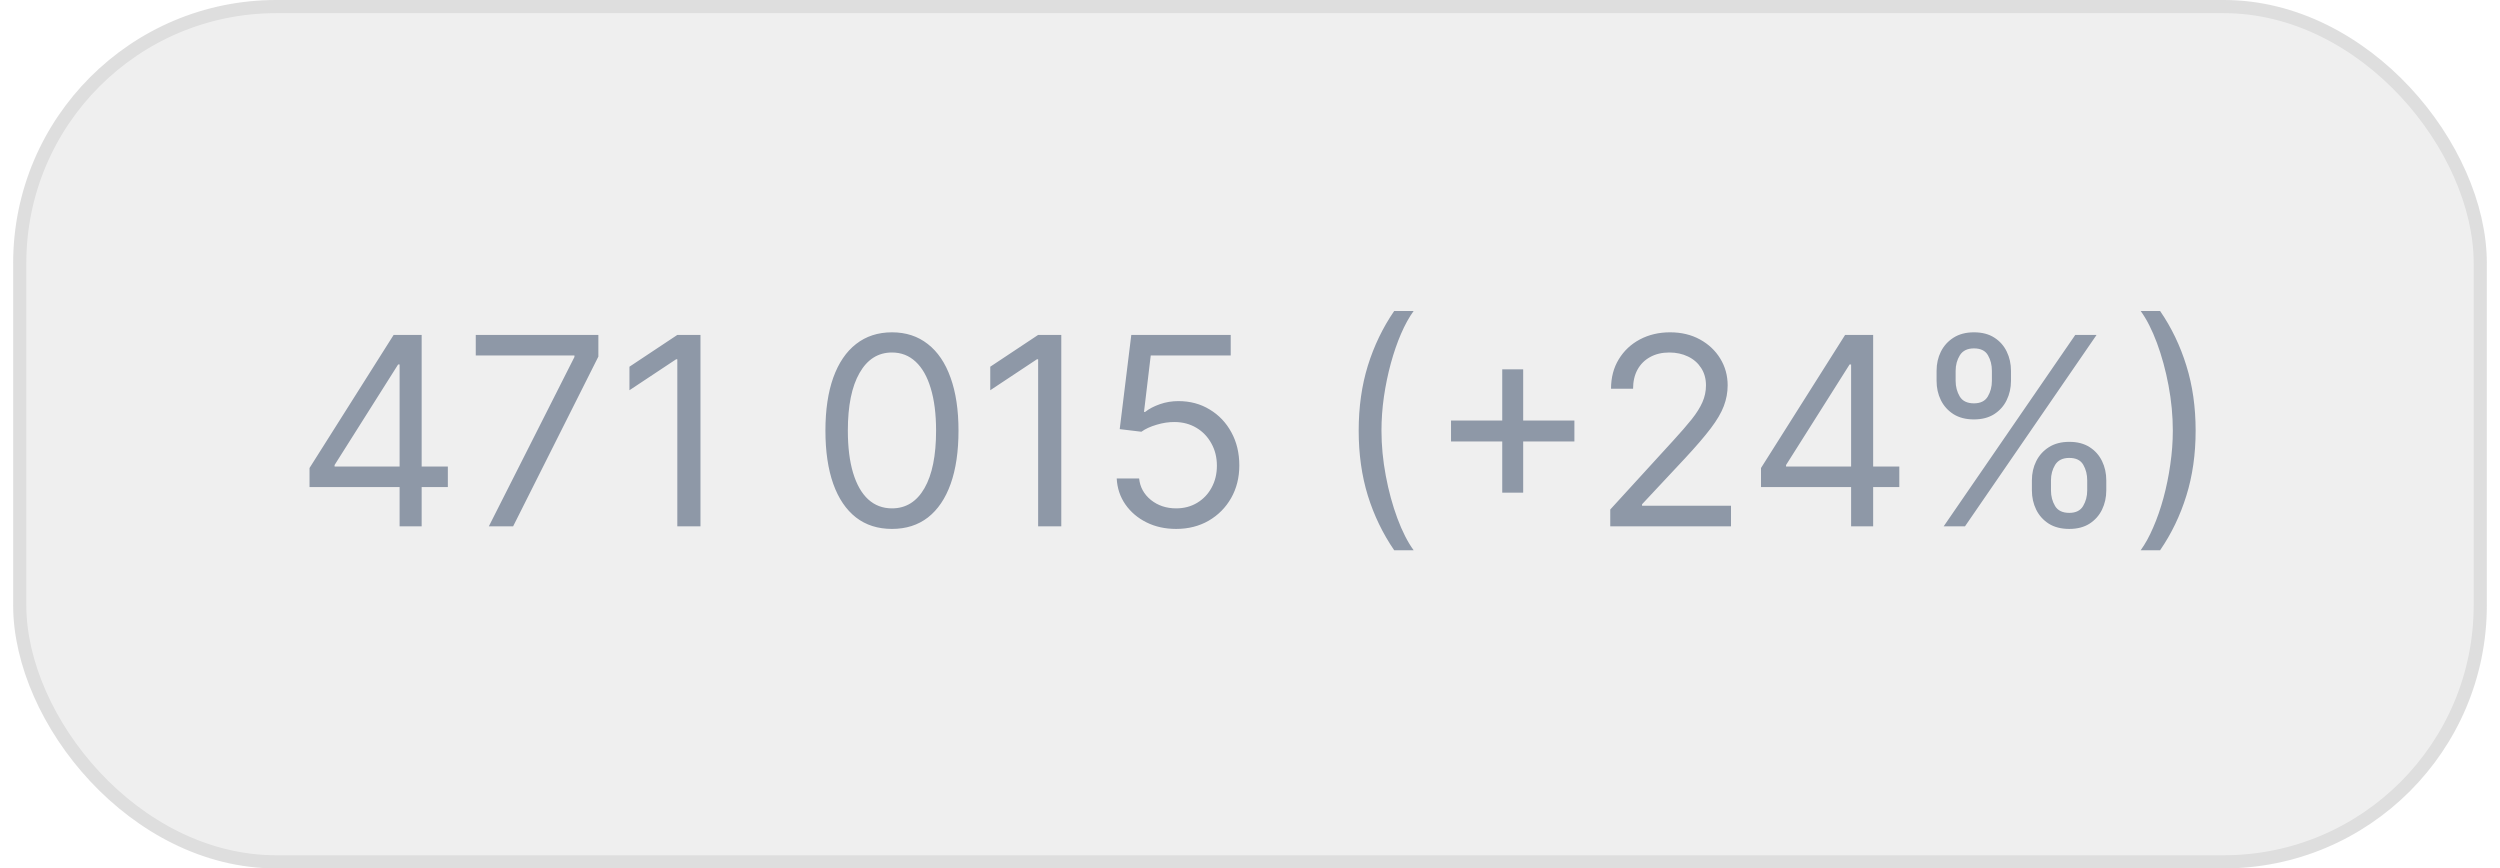
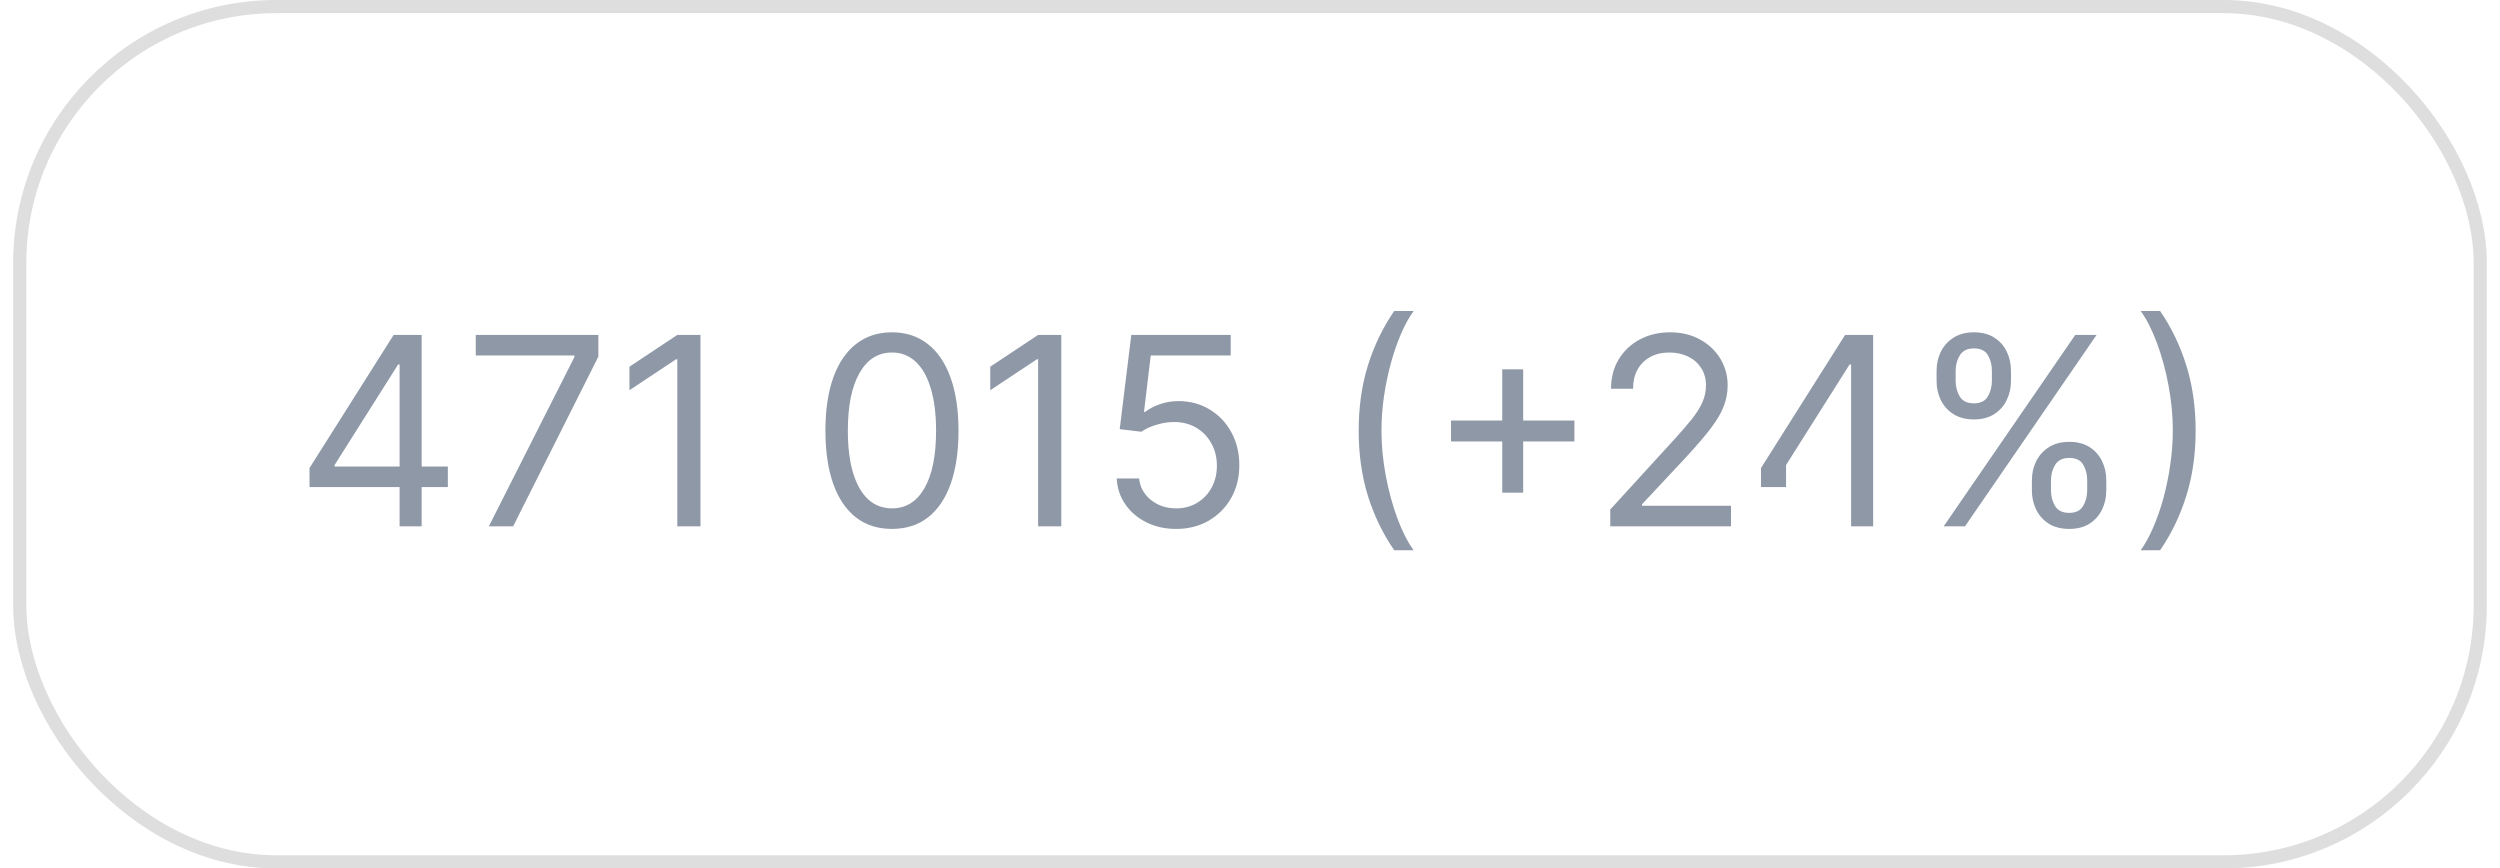
<svg xmlns="http://www.w3.org/2000/svg" width="95" height="33" viewBox="0 0 95 33" fill="none">
  <g opacity="0.5">
-     <rect x="0.75" y="0.25" width="93.5" height="32.5" rx="9.75" fill="#E0E0E0" />
    <rect x="0.75" y="0.25" width="93.5" height="32.5" rx="9.75" stroke="#BDBDBD" stroke-width="0.5" />
-     <path d="M11.762 18.509V17.784L14.958 12.727H15.484V13.849H15.129L12.714 17.671V17.727H17.018V18.509H11.762ZM15.185 20V18.288V17.951V12.727H16.023V20H15.185ZM18.576 20L21.829 13.565V13.508H18.079V12.727H22.738V13.551L19.499 20H18.576ZM26.618 12.727V20H25.738V13.651H25.695L23.919 14.829V13.935L25.738 12.727H26.618ZM33.895 20.099C33.359 20.099 32.904 19.954 32.527 19.663C32.151 19.369 31.863 18.944 31.664 18.388C31.466 17.829 31.366 17.154 31.366 16.364C31.366 15.578 31.466 14.906 31.664 14.35C31.866 13.791 32.154 13.365 32.531 13.072C32.91 12.776 33.364 12.628 33.895 12.628C34.425 12.628 34.878 12.776 35.255 13.072C35.633 13.365 35.922 13.791 36.121 14.35C36.322 14.906 36.423 15.578 36.423 16.364C36.423 17.154 36.324 17.829 36.125 18.388C35.926 18.944 35.638 19.369 35.262 19.663C34.885 19.954 34.43 20.099 33.895 20.099ZM33.895 19.318C34.425 19.318 34.837 19.062 35.13 18.551C35.424 18.04 35.571 17.311 35.571 16.364C35.571 15.734 35.503 15.198 35.368 14.755C35.236 14.312 35.044 13.975 34.793 13.743C34.544 13.511 34.245 13.395 33.895 13.395C33.369 13.395 32.958 13.654 32.662 14.173C32.366 14.689 32.218 15.419 32.218 16.364C32.218 16.993 32.285 17.528 32.417 17.969C32.55 18.409 32.74 18.744 32.989 18.974C33.24 19.203 33.542 19.318 33.895 19.318ZM40.329 12.727V20H39.449V13.651H39.406L37.63 14.829V13.935L39.449 12.727H40.329ZM44.694 20.099C44.277 20.099 43.902 20.017 43.568 19.851C43.234 19.685 42.967 19.458 42.765 19.169C42.564 18.88 42.454 18.551 42.435 18.182H43.287C43.32 18.511 43.47 18.783 43.735 18.999C44.002 19.212 44.322 19.318 44.694 19.318C44.992 19.318 45.257 19.248 45.489 19.109C45.723 18.969 45.907 18.777 46.039 18.533C46.174 18.287 46.242 18.009 46.242 17.699C46.242 17.382 46.172 17.099 46.032 16.85C45.895 16.599 45.706 16.401 45.464 16.257C45.223 16.113 44.947 16.039 44.637 16.037C44.414 16.035 44.186 16.069 43.951 16.14C43.717 16.209 43.524 16.297 43.373 16.406L42.549 16.307L42.989 12.727H46.767V13.508H43.728L43.472 15.653H43.515C43.664 15.535 43.851 15.437 44.076 15.359C44.3 15.28 44.535 15.242 44.779 15.242C45.224 15.242 45.62 15.348 45.968 15.561C46.319 15.772 46.593 16.061 46.792 16.428C46.993 16.794 47.094 17.213 47.094 17.685C47.094 18.149 46.99 18.563 46.782 18.928C46.576 19.29 46.291 19.576 45.929 19.787C45.567 19.995 45.155 20.099 44.694 20.099ZM51.63 16.364C51.63 15.469 51.746 14.646 51.978 13.896C52.212 13.143 52.546 12.45 52.979 11.818H53.718C53.547 12.053 53.388 12.341 53.239 12.685C53.092 13.026 52.963 13.401 52.851 13.81C52.74 14.218 52.653 14.639 52.589 15.075C52.527 15.51 52.496 15.94 52.496 16.364C52.496 16.927 52.551 17.499 52.66 18.079C52.769 18.659 52.915 19.197 53.1 19.695C53.285 20.192 53.491 20.597 53.718 20.909H52.979C52.546 20.277 52.212 19.586 51.978 18.835C51.746 18.082 51.63 17.259 51.63 16.364ZM57.085 18.722V14.034H57.881V18.722H57.085ZM55.139 16.776V15.98H59.827V16.776H55.139ZM61.19 20V19.361L63.591 16.733C63.873 16.425 64.105 16.158 64.287 15.93C64.469 15.701 64.604 15.485 64.692 15.284C64.782 15.081 64.827 14.867 64.827 14.645C64.827 14.389 64.765 14.168 64.642 13.981C64.521 13.794 64.356 13.649 64.145 13.548C63.934 13.446 63.697 13.395 63.435 13.395C63.155 13.395 62.911 13.453 62.703 13.569C62.497 13.682 62.337 13.842 62.224 14.048C62.112 14.254 62.057 14.496 62.057 14.773H61.219C61.219 14.347 61.317 13.973 61.514 13.651C61.71 13.329 61.977 13.078 62.316 12.898C62.657 12.718 63.039 12.628 63.463 12.628C63.889 12.628 64.267 12.718 64.596 12.898C64.925 13.078 65.183 13.32 65.37 13.626C65.557 13.931 65.651 14.271 65.651 14.645C65.651 14.912 65.602 15.174 65.505 15.43C65.41 15.683 65.245 15.966 65.008 16.278C64.773 16.588 64.448 16.967 64.031 17.415L62.398 19.162V19.219H65.778V20H61.19ZM66.918 18.509V17.784L70.114 12.727H70.64V13.849H70.285L67.87 17.671V17.727H72.174V18.509H66.918ZM70.342 20V18.288V17.951V12.727H71.18V20H70.342ZM77.212 18.636V18.253C77.212 17.988 77.267 17.745 77.376 17.525C77.487 17.302 77.648 17.125 77.859 16.992C78.072 16.857 78.33 16.79 78.633 16.79C78.94 16.79 79.198 16.857 79.407 16.992C79.615 17.125 79.772 17.302 79.879 17.525C79.986 17.745 80.039 17.988 80.039 18.253V18.636C80.039 18.901 79.984 19.145 79.876 19.368C79.769 19.588 79.61 19.766 79.4 19.901C79.191 20.033 78.936 20.099 78.633 20.099C78.325 20.099 78.066 20.033 77.855 19.901C77.644 19.766 77.484 19.588 77.376 19.368C77.267 19.145 77.212 18.901 77.212 18.636ZM77.937 18.253V18.636C77.937 18.857 77.989 19.054 78.093 19.229C78.197 19.402 78.377 19.489 78.633 19.489C78.881 19.489 79.056 19.402 79.158 19.229C79.262 19.054 79.314 18.857 79.314 18.636V18.253C79.314 18.033 79.265 17.836 79.165 17.663C79.066 17.488 78.888 17.401 78.633 17.401C78.384 17.401 78.205 17.488 78.096 17.663C77.99 17.836 77.937 18.033 77.937 18.253ZM73.59 14.474V14.091C73.59 13.826 73.644 13.583 73.753 13.363C73.865 13.14 74.026 12.963 74.236 12.83C74.449 12.695 74.707 12.628 75.01 12.628C75.318 12.628 75.576 12.695 75.785 12.83C75.993 12.963 76.15 13.14 76.257 13.363C76.364 13.583 76.417 13.826 76.417 14.091V14.474C76.417 14.74 76.362 14.983 76.253 15.206C76.147 15.426 75.988 15.604 75.778 15.739C75.569 15.871 75.314 15.938 75.01 15.938C74.703 15.938 74.444 15.871 74.233 15.739C74.022 15.604 73.862 15.426 73.753 15.206C73.644 14.983 73.59 14.74 73.59 14.474ZM74.314 14.091V14.474C74.314 14.695 74.367 14.892 74.471 15.068C74.575 15.24 74.755 15.327 75.01 15.327C75.259 15.327 75.434 15.24 75.536 15.068C75.64 14.892 75.692 14.695 75.692 14.474V14.091C75.692 13.871 75.643 13.674 75.543 13.501C75.444 13.326 75.266 13.239 75.01 13.239C74.762 13.239 74.583 13.326 74.474 13.501C74.368 13.674 74.314 13.871 74.314 14.091ZM73.86 20L78.86 12.727H79.67L74.67 20H73.86ZM83.434 16.364C83.434 17.259 83.317 18.082 83.082 18.835C82.85 19.586 82.518 20.277 82.084 20.909H81.346C81.516 20.675 81.675 20.386 81.822 20.043C81.971 19.702 82.101 19.328 82.212 18.921C82.323 18.511 82.41 18.088 82.471 17.653C82.535 17.215 82.567 16.785 82.567 16.364C82.567 15.8 82.513 15.229 82.404 14.648C82.295 14.068 82.148 13.53 81.964 13.033C81.779 12.536 81.573 12.131 81.346 11.818H82.084C82.518 12.45 82.85 13.143 83.082 13.896C83.317 14.646 83.434 15.469 83.434 16.364Z" fill="#1D3150" />
+     <path d="M11.762 18.509V17.784L14.958 12.727H15.484V13.849H15.129L12.714 17.671V17.727H17.018V18.509H11.762ZM15.185 20V18.288V17.951V12.727H16.023V20H15.185ZM18.576 20L21.829 13.565V13.508H18.079V12.727H22.738V13.551L19.499 20H18.576ZM26.618 12.727V20H25.738V13.651H25.695L23.919 14.829V13.935L25.738 12.727H26.618ZM33.895 20.099C33.359 20.099 32.904 19.954 32.527 19.663C32.151 19.369 31.863 18.944 31.664 18.388C31.466 17.829 31.366 17.154 31.366 16.364C31.366 15.578 31.466 14.906 31.664 14.35C31.866 13.791 32.154 13.365 32.531 13.072C32.91 12.776 33.364 12.628 33.895 12.628C34.425 12.628 34.878 12.776 35.255 13.072C35.633 13.365 35.922 13.791 36.121 14.35C36.322 14.906 36.423 15.578 36.423 16.364C36.423 17.154 36.324 17.829 36.125 18.388C35.926 18.944 35.638 19.369 35.262 19.663C34.885 19.954 34.43 20.099 33.895 20.099ZM33.895 19.318C34.425 19.318 34.837 19.062 35.13 18.551C35.424 18.04 35.571 17.311 35.571 16.364C35.571 15.734 35.503 15.198 35.368 14.755C35.236 14.312 35.044 13.975 34.793 13.743C34.544 13.511 34.245 13.395 33.895 13.395C33.369 13.395 32.958 13.654 32.662 14.173C32.366 14.689 32.218 15.419 32.218 16.364C32.218 16.993 32.285 17.528 32.417 17.969C32.55 18.409 32.74 18.744 32.989 18.974C33.24 19.203 33.542 19.318 33.895 19.318ZM40.329 12.727V20H39.449V13.651H39.406L37.63 14.829V13.935L39.449 12.727H40.329ZM44.694 20.099C44.277 20.099 43.902 20.017 43.568 19.851C43.234 19.685 42.967 19.458 42.765 19.169C42.564 18.88 42.454 18.551 42.435 18.182H43.287C43.32 18.511 43.47 18.783 43.735 18.999C44.002 19.212 44.322 19.318 44.694 19.318C44.992 19.318 45.257 19.248 45.489 19.109C45.723 18.969 45.907 18.777 46.039 18.533C46.174 18.287 46.242 18.009 46.242 17.699C46.242 17.382 46.172 17.099 46.032 16.85C45.895 16.599 45.706 16.401 45.464 16.257C45.223 16.113 44.947 16.039 44.637 16.037C44.414 16.035 44.186 16.069 43.951 16.14C43.717 16.209 43.524 16.297 43.373 16.406L42.549 16.307L42.989 12.727H46.767V13.508H43.728L43.472 15.653H43.515C43.664 15.535 43.851 15.437 44.076 15.359C44.3 15.28 44.535 15.242 44.779 15.242C45.224 15.242 45.62 15.348 45.968 15.561C46.319 15.772 46.593 16.061 46.792 16.428C46.993 16.794 47.094 17.213 47.094 17.685C47.094 18.149 46.99 18.563 46.782 18.928C46.576 19.29 46.291 19.576 45.929 19.787C45.567 19.995 45.155 20.099 44.694 20.099ZM51.63 16.364C51.63 15.469 51.746 14.646 51.978 13.896C52.212 13.143 52.546 12.45 52.979 11.818H53.718C53.547 12.053 53.388 12.341 53.239 12.685C53.092 13.026 52.963 13.401 52.851 13.81C52.74 14.218 52.653 14.639 52.589 15.075C52.527 15.51 52.496 15.94 52.496 16.364C52.496 16.927 52.551 17.499 52.66 18.079C52.769 18.659 52.915 19.197 53.1 19.695C53.285 20.192 53.491 20.597 53.718 20.909H52.979C52.546 20.277 52.212 19.586 51.978 18.835C51.746 18.082 51.63 17.259 51.63 16.364ZM57.085 18.722V14.034H57.881V18.722H57.085ZM55.139 16.776V15.98H59.827V16.776H55.139ZM61.19 20V19.361L63.591 16.733C63.873 16.425 64.105 16.158 64.287 15.93C64.469 15.701 64.604 15.485 64.692 15.284C64.782 15.081 64.827 14.867 64.827 14.645C64.827 14.389 64.765 14.168 64.642 13.981C64.521 13.794 64.356 13.649 64.145 13.548C63.934 13.446 63.697 13.395 63.435 13.395C63.155 13.395 62.911 13.453 62.703 13.569C62.497 13.682 62.337 13.842 62.224 14.048C62.112 14.254 62.057 14.496 62.057 14.773H61.219C61.219 14.347 61.317 13.973 61.514 13.651C61.71 13.329 61.977 13.078 62.316 12.898C62.657 12.718 63.039 12.628 63.463 12.628C63.889 12.628 64.267 12.718 64.596 12.898C64.925 13.078 65.183 13.32 65.37 13.626C65.557 13.931 65.651 14.271 65.651 14.645C65.651 14.912 65.602 15.174 65.505 15.43C65.41 15.683 65.245 15.966 65.008 16.278C64.773 16.588 64.448 16.967 64.031 17.415L62.398 19.162V19.219H65.778V20H61.19ZM66.918 18.509V17.784L70.114 12.727H70.64V13.849H70.285L67.87 17.671V17.727V18.509H66.918ZM70.342 20V18.288V17.951V12.727H71.18V20H70.342ZM77.212 18.636V18.253C77.212 17.988 77.267 17.745 77.376 17.525C77.487 17.302 77.648 17.125 77.859 16.992C78.072 16.857 78.33 16.79 78.633 16.79C78.94 16.79 79.198 16.857 79.407 16.992C79.615 17.125 79.772 17.302 79.879 17.525C79.986 17.745 80.039 17.988 80.039 18.253V18.636C80.039 18.901 79.984 19.145 79.876 19.368C79.769 19.588 79.61 19.766 79.4 19.901C79.191 20.033 78.936 20.099 78.633 20.099C78.325 20.099 78.066 20.033 77.855 19.901C77.644 19.766 77.484 19.588 77.376 19.368C77.267 19.145 77.212 18.901 77.212 18.636ZM77.937 18.253V18.636C77.937 18.857 77.989 19.054 78.093 19.229C78.197 19.402 78.377 19.489 78.633 19.489C78.881 19.489 79.056 19.402 79.158 19.229C79.262 19.054 79.314 18.857 79.314 18.636V18.253C79.314 18.033 79.265 17.836 79.165 17.663C79.066 17.488 78.888 17.401 78.633 17.401C78.384 17.401 78.205 17.488 78.096 17.663C77.99 17.836 77.937 18.033 77.937 18.253ZM73.59 14.474V14.091C73.59 13.826 73.644 13.583 73.753 13.363C73.865 13.14 74.026 12.963 74.236 12.83C74.449 12.695 74.707 12.628 75.01 12.628C75.318 12.628 75.576 12.695 75.785 12.83C75.993 12.963 76.15 13.14 76.257 13.363C76.364 13.583 76.417 13.826 76.417 14.091V14.474C76.417 14.74 76.362 14.983 76.253 15.206C76.147 15.426 75.988 15.604 75.778 15.739C75.569 15.871 75.314 15.938 75.01 15.938C74.703 15.938 74.444 15.871 74.233 15.739C74.022 15.604 73.862 15.426 73.753 15.206C73.644 14.983 73.59 14.74 73.59 14.474ZM74.314 14.091V14.474C74.314 14.695 74.367 14.892 74.471 15.068C74.575 15.24 74.755 15.327 75.01 15.327C75.259 15.327 75.434 15.24 75.536 15.068C75.64 14.892 75.692 14.695 75.692 14.474V14.091C75.692 13.871 75.643 13.674 75.543 13.501C75.444 13.326 75.266 13.239 75.01 13.239C74.762 13.239 74.583 13.326 74.474 13.501C74.368 13.674 74.314 13.871 74.314 14.091ZM73.86 20L78.86 12.727H79.67L74.67 20H73.86ZM83.434 16.364C83.434 17.259 83.317 18.082 83.082 18.835C82.85 19.586 82.518 20.277 82.084 20.909H81.346C81.516 20.675 81.675 20.386 81.822 20.043C81.971 19.702 82.101 19.328 82.212 18.921C82.323 18.511 82.41 18.088 82.471 17.653C82.535 17.215 82.567 16.785 82.567 16.364C82.567 15.8 82.513 15.229 82.404 14.648C82.295 14.068 82.148 13.53 81.964 13.033C81.779 12.536 81.573 12.131 81.346 11.818H82.084C82.518 12.45 82.85 13.143 83.082 13.896C83.317 14.646 83.434 15.469 83.434 16.364Z" fill="#1D3150" />
  </g>
</svg>